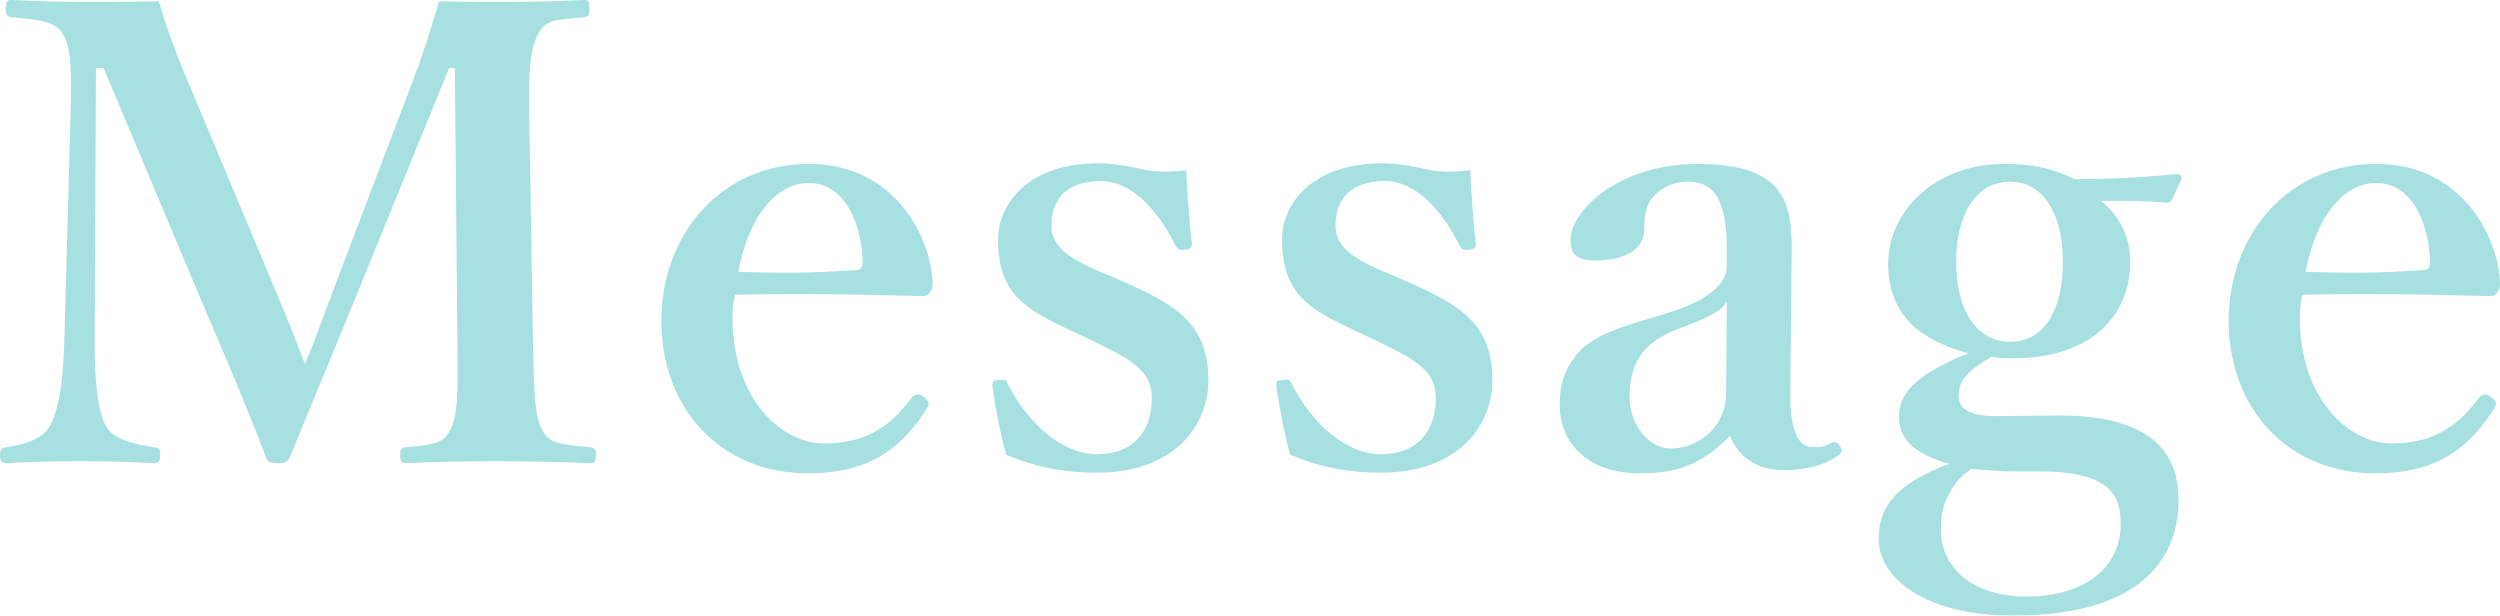
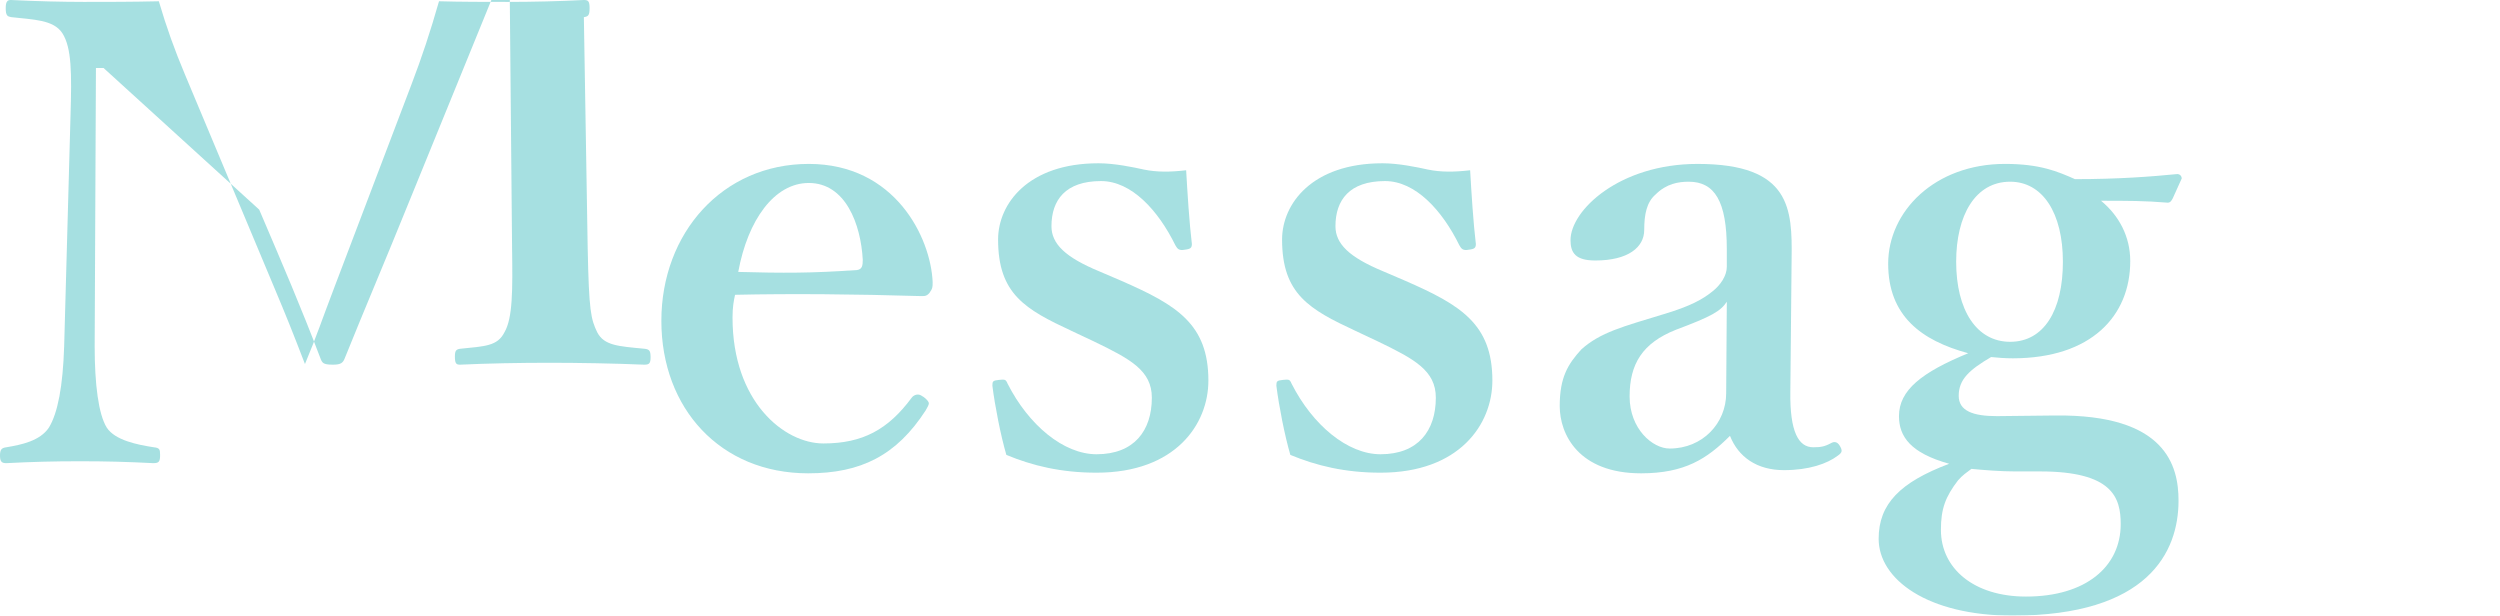
<svg xmlns="http://www.w3.org/2000/svg" id="_レイヤー_2" width="314.8" height="77.52" version="1.1" viewBox="0 0 314.8 77.52">
  <defs>
    <style>
      .st0 {
        fill: #00a5a8;
      }

      .st1 {
        opacity: .35;
      }
    </style>
  </defs>
  <g id="text">
    <g class="st1">
      <g>
-         <path class="st0" d="M51.84,10.56c1.28-3.36,2.32-6.48,3.44-10.4,2.72.08,5.92.08,8.72.08C66.96.24,70.56.16,73.52,0c.56,0,.72.16.72,1.04s-.16,1.04-.72,1.12c-3.44.32-4.8.32-5.68,2-1.2,2-1.28,5.36-1.2,10.4l.48,29.04c.16,8,.4,8.96,1.2,10.64.88,1.68,2.64,1.76,6,2.08.56.08.72.24.72,1.04s-.16.96-.8.96c-3.68-.16-8.4-.24-11.92-.24-3.84,0-7.84.08-11.28.24-.48,0-.64-.16-.64-1.04,0-.72.16-.88.64-.96,3.12-.32,4.72-.32,5.6-2.08,1.04-1.76,1.04-5.28.96-10.64l-.32-35.04h-.72l-11.68,28.64c-3.6,8.88-5.84,14.08-8.32,20.24-.24.64-.48.88-1.52.88-1.28,0-1.36-.24-1.6-.88-2.4-6.32-4.64-11.52-7.68-18.64L13.04,8.56h-.96l-.16,35.04c0,4.8.48,8.56,1.52,10.24,1.04,1.6,3.84,2.16,5.92,2.48.72.08.8.24.8.96,0,.88-.16,1.04-.88,1.04-3.04-.16-5.84-.24-9.2-.24s-6.24.08-9.28.24C.24,58.32,0,58.16,0,57.36s.24-.96.8-1.04c1.92-.32,4.24-.8,5.36-2.48,1.12-1.84,1.76-5.2,1.92-10.24l.8-29.04c.16-5.28.16-8.56-1.04-10.4-1.12-1.68-3.6-1.68-6.4-2-.48-.08-.72-.16-.72-1.12C.72.16.96,0,1.36,0c3.2.16,6.56.24,9.2.24,2.88,0,6.16,0,9.44-.08.96,3.28,2,6.16,3.28,9.2l11.2,26.72c1.68,4,2.32,5.6,3.92,9.76,1.6-3.84,2-5.2,3.68-9.6,0,0,9.76-25.68,9.76-25.68Z" />
+         <path class="st0" d="M51.84,10.56c1.28-3.36,2.32-6.48,3.44-10.4,2.72.08,5.92.08,8.72.08C66.96.24,70.56.16,73.52,0c.56,0,.72.16.72,1.04s-.16,1.04-.72,1.12l.48,29.04c.16,8,.4,8.96,1.2,10.64.88,1.68,2.64,1.76,6,2.08.56.08.72.24.72,1.04s-.16.96-.8.96c-3.68-.16-8.4-.24-11.92-.24-3.84,0-7.84.08-11.28.24-.48,0-.64-.16-.64-1.04,0-.72.16-.88.64-.96,3.12-.32,4.72-.32,5.6-2.08,1.04-1.76,1.04-5.28.96-10.64l-.32-35.04h-.72l-11.68,28.64c-3.6,8.88-5.84,14.08-8.32,20.24-.24.64-.48.88-1.52.88-1.28,0-1.36-.24-1.6-.88-2.4-6.32-4.64-11.52-7.68-18.64L13.04,8.56h-.96l-.16,35.04c0,4.8.48,8.56,1.52,10.24,1.04,1.6,3.84,2.16,5.92,2.48.72.08.8.24.8.96,0,.88-.16,1.04-.88,1.04-3.04-.16-5.84-.24-9.2-.24s-6.24.08-9.28.24C.24,58.32,0,58.16,0,57.36s.24-.96.8-1.04c1.92-.32,4.24-.8,5.36-2.48,1.12-1.84,1.76-5.2,1.92-10.24l.8-29.04c.16-5.28.16-8.56-1.04-10.4-1.12-1.68-3.6-1.68-6.4-2-.48-.08-.72-.16-.72-1.12C.72.16.96,0,1.36,0c3.2.16,6.56.24,9.2.24,2.88,0,6.16,0,9.44-.08.96,3.28,2,6.16,3.28,9.2l11.2,26.72c1.68,4,2.32,5.6,3.92,9.76,1.6-3.84,2-5.2,3.68-9.6,0,0,9.76-25.68,9.76-25.68Z" />
        <path class="st0" d="M92.24,40c0,10.56,6.48,15.84,11.44,15.84s8.16-1.76,11.12-5.76c.24-.32.56-.4.8-.4s.48.16.72.32c.32.24.64.56.64.8,0,.16-.16.48-.4.88-3.68,5.68-8.16,7.92-14.8,7.92-11.04,0-18.48-8.16-18.48-19.2s7.68-19.76,18.56-19.76,15.36,9.28,15.6,14.88c0,.64,0,.8-.4,1.36-.4.48-.72.4-1.2.4-8.08-.24-16.16-.32-23.28-.16-.16.72-.32,1.52-.32,2.88ZM107.92,34c.64-.08.72-.56.72-1.28-.24-4.48-2.16-9.68-6.8-9.68-4.32,0-7.68,4.64-8.88,11.2,5.6.16,9.36.16,14.96-.24Z" />
        <path class="st0" d="M134.96,41.68c-5.84-2.72-9.28-4.64-9.28-11.52,0-4.48,3.76-9.6,12.64-9.6,2,0,4.32.48,5.76.8,1.6.32,3.2.32,5.28.08.16,2.8.4,6.64.72,9.28,0,.48-.16.64-.88.72-.8.16-.96-.16-1.2-.56-2.16-4.4-5.52-8.08-9.36-8.08-4.48,0-6.24,2.4-6.24,5.68,0,2.24,1.76,3.92,6,5.68l2.8,1.2c6.96,3.04,10.96,5.44,10.96,12.56,0,5.52-4.16,11.6-14.08,11.6-4.48,0-8.08-.88-11.36-2.24-.72-2.48-1.44-6.16-1.76-8.72,0-.56.08-.64.8-.72.8-.08.88-.08,1.12.48,2.64,5.2,7.04,8.88,11.2,8.88,4.72,0,6.96-2.96,6.96-7.12,0-3.44-2.72-4.88-7.36-7.12,0,0-2.72-1.28-2.72-1.28Z" />
        <path class="st0" d="M170.72,41.68c-5.84-2.72-9.28-4.64-9.28-11.52,0-4.48,3.76-9.6,12.64-9.6,2,0,4.32.48,5.76.8,1.6.32,3.2.32,5.28.08.16,2.8.4,6.64.72,9.28,0,.48-.16.64-.88.72-.8.16-.96-.16-1.2-.56-2.16-4.4-5.52-8.08-9.36-8.08-4.48,0-6.24,2.4-6.24,5.68,0,2.24,1.76,3.92,6,5.68l2.8,1.2c6.96,3.04,10.96,5.44,10.96,12.56,0,5.52-4.16,11.6-14.08,11.6-4.48,0-8.08-.88-11.36-2.24-.72-2.48-1.44-6.16-1.76-8.72,0-.56.08-.64.8-.72.8-.08.88-.08,1.12.48,2.64,5.2,7.04,8.88,11.2,8.88,4.72,0,6.96-2.96,6.96-7.12,0-3.44-2.72-4.88-7.36-7.12,0,0-2.72-1.28-2.72-1.28Z" />
        <path class="st0" d="M225.44,49.28c-.08,5.12,1.04,7.04,2.88,7.04.96,0,1.44-.08,2.32-.56.32-.16.72-.16,1.04.4.32.56.32.8-.24,1.2-1.36,1.04-3.68,1.84-6.8,1.84-3.44,0-5.76-1.68-6.8-4.32-2.88,2.88-5.68,4.72-11.2,4.72-7.84,0-10.24-4.88-10.24-8.48s1.04-5.28,2.72-7.12c2.4-2.16,5.28-2.88,10.24-4.4,3.52-1.04,5.04-1.92,6.24-2.88,1.04-.8,1.84-2,1.84-3.12v-2.24c0-6-1.52-8.48-4.8-8.48-1.28,0-2.8.24-4.16,1.6-1.12.96-1.44,2.48-1.44,4.48,0,2.16-2,3.84-6.16,3.84-2.48,0-3.12-.96-3.12-2.56,0-3.76,6.16-9.6,16-9.6,11.76,0,11.92,5.68,11.84,11.92l-.16,16.72h0ZM217.44,38c-.8,1.2-1.92,1.84-6.4,3.52-4.24,1.68-5.84,4.32-5.84,8.4s2.88,6.56,5.04,6.56c4.16,0,7.12-3.2,7.12-6.96l.08-11.52Z" />
        <path class="st0" d="M258.8,52.32c13.92-.16,15.52,6.32,15.52,10.72,0,6.48-3.84,14.48-20.88,14.48-10.72,0-16.88-4.56-16.88-9.68,0-4.4,2.72-7.12,8.88-9.44-4.88-1.36-6.32-3.44-6.32-6,0-3.28,2.88-5.52,8.72-7.92-5.92-1.6-10.08-4.72-10.08-11.28s5.84-12.56,14.72-12.56c4.4,0,6.64.96,8.8,1.92,5.52,0,9.6-.32,12.88-.64.32,0,.56.24.56.56l-1.12,2.48c-.16.32-.32.56-.64.56-2.88-.24-5.12-.24-8.4-.24,2.32,1.92,3.68,4.56,3.68,7.6,0,6.88-4.88,12.24-14.8,12.24-.96,0-1.92-.08-2.72-.16-2.72,1.6-4.08,2.8-4.08,4.88,0,1.92,1.84,2.56,4.8,2.56l7.36-.08h0ZM253.68,59.36c-1.68,0-3.84-.16-5.44-.32-.64.48-1.12.8-1.68,1.44-1.6,2.08-2.16,3.6-2.16,6.24,0,4.88,4.16,8.4,10.72,8.4,7.52,0,11.92-3.76,11.92-9.12,0-3.36-1.04-6.64-10.16-6.64h-3.2ZM246.32,32.96c0,6.08,2.56,10.08,6.8,10.08s6.64-3.92,6.64-10.08-2.56-10.08-6.64-10.08c-4.4,0-6.8,4.24-6.8,10.08Z" />
-         <path class="st0" d="M289.6,40c0,10.56,6.48,15.84,11.44,15.84s8.16-1.76,11.12-5.76c.24-.32.56-.4.8-.4s.48.16.72.32c.32.24.64.56.64.8,0,.16-.16.48-.4.88-3.68,5.68-8.16,7.92-14.8,7.92-11.04,0-18.48-8.16-18.48-19.2s7.68-19.76,18.56-19.76,15.36,9.28,15.6,14.88c0,.64,0,.8-.4,1.36-.4.48-.72.4-1.2.4-8.08-.24-16.16-.32-23.28-.16-.16.72-.32,1.52-.32,2.88ZM305.28,34c.64-.08.72-.56.72-1.28-.24-4.48-2.16-9.68-6.8-9.68-4.32,0-7.68,4.64-8.88,11.2,5.6.16,9.36.16,14.96-.24Z" />
      </g>
    </g>
  </g>
</svg>